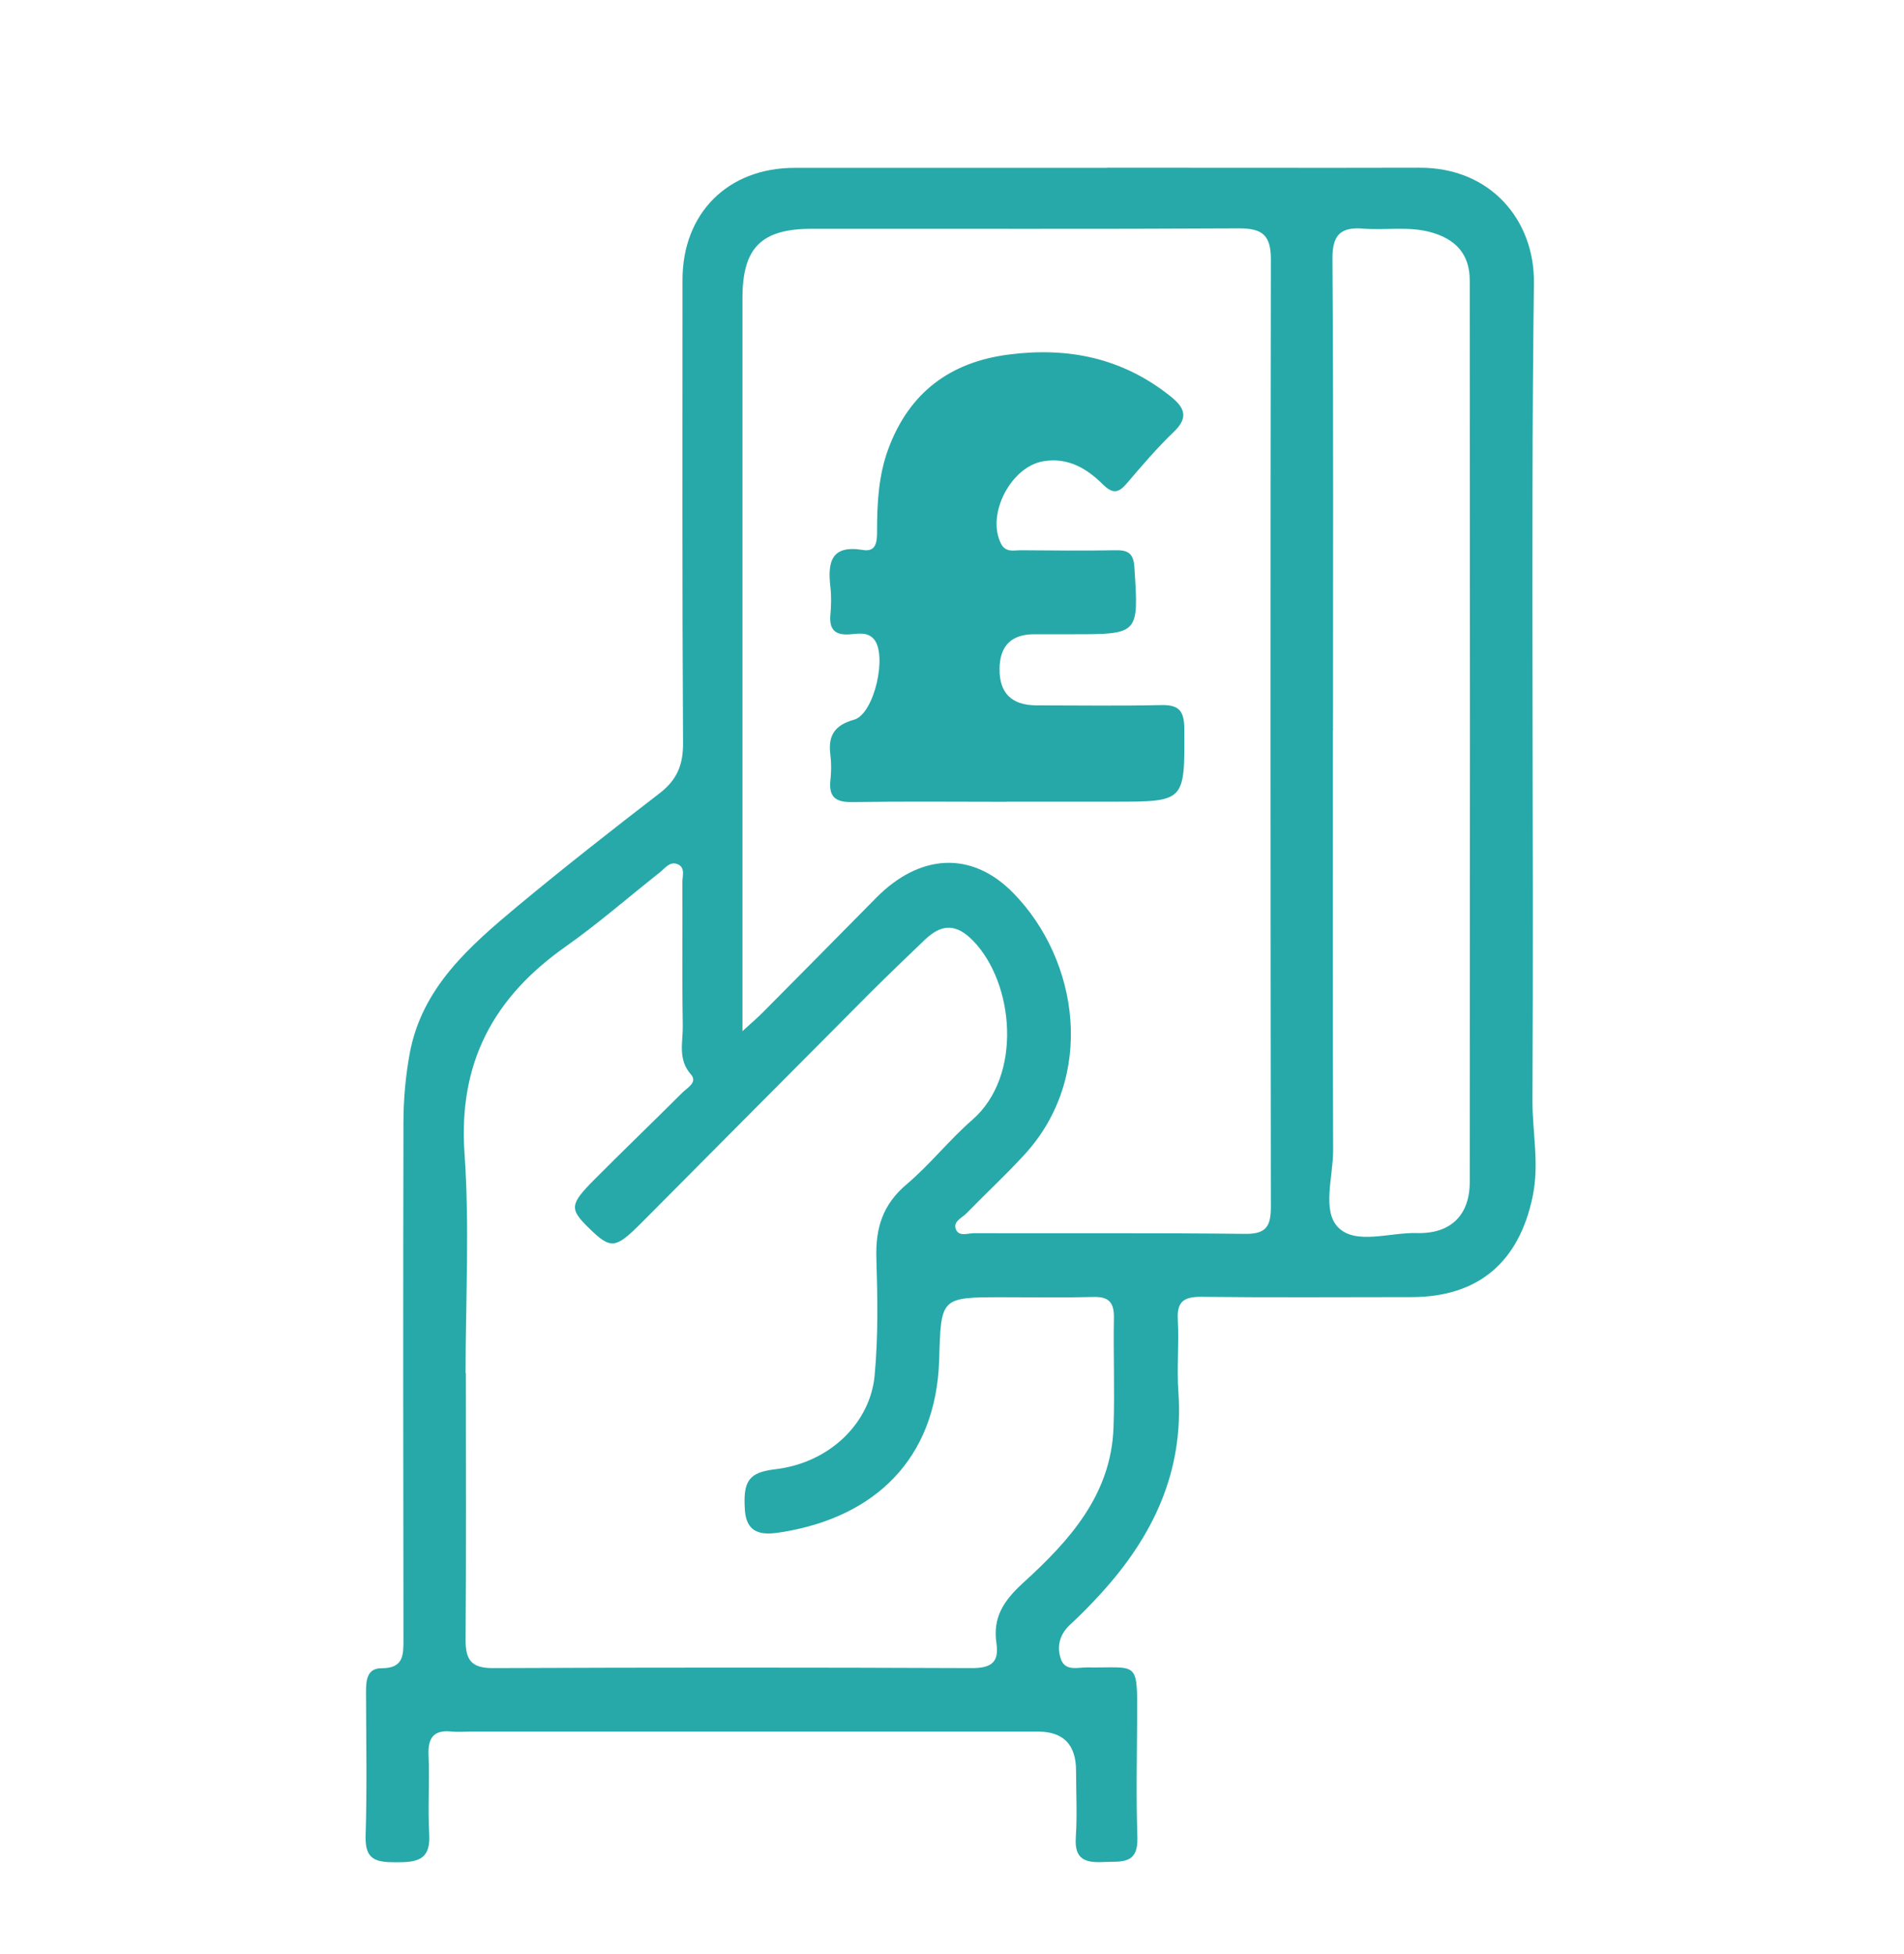
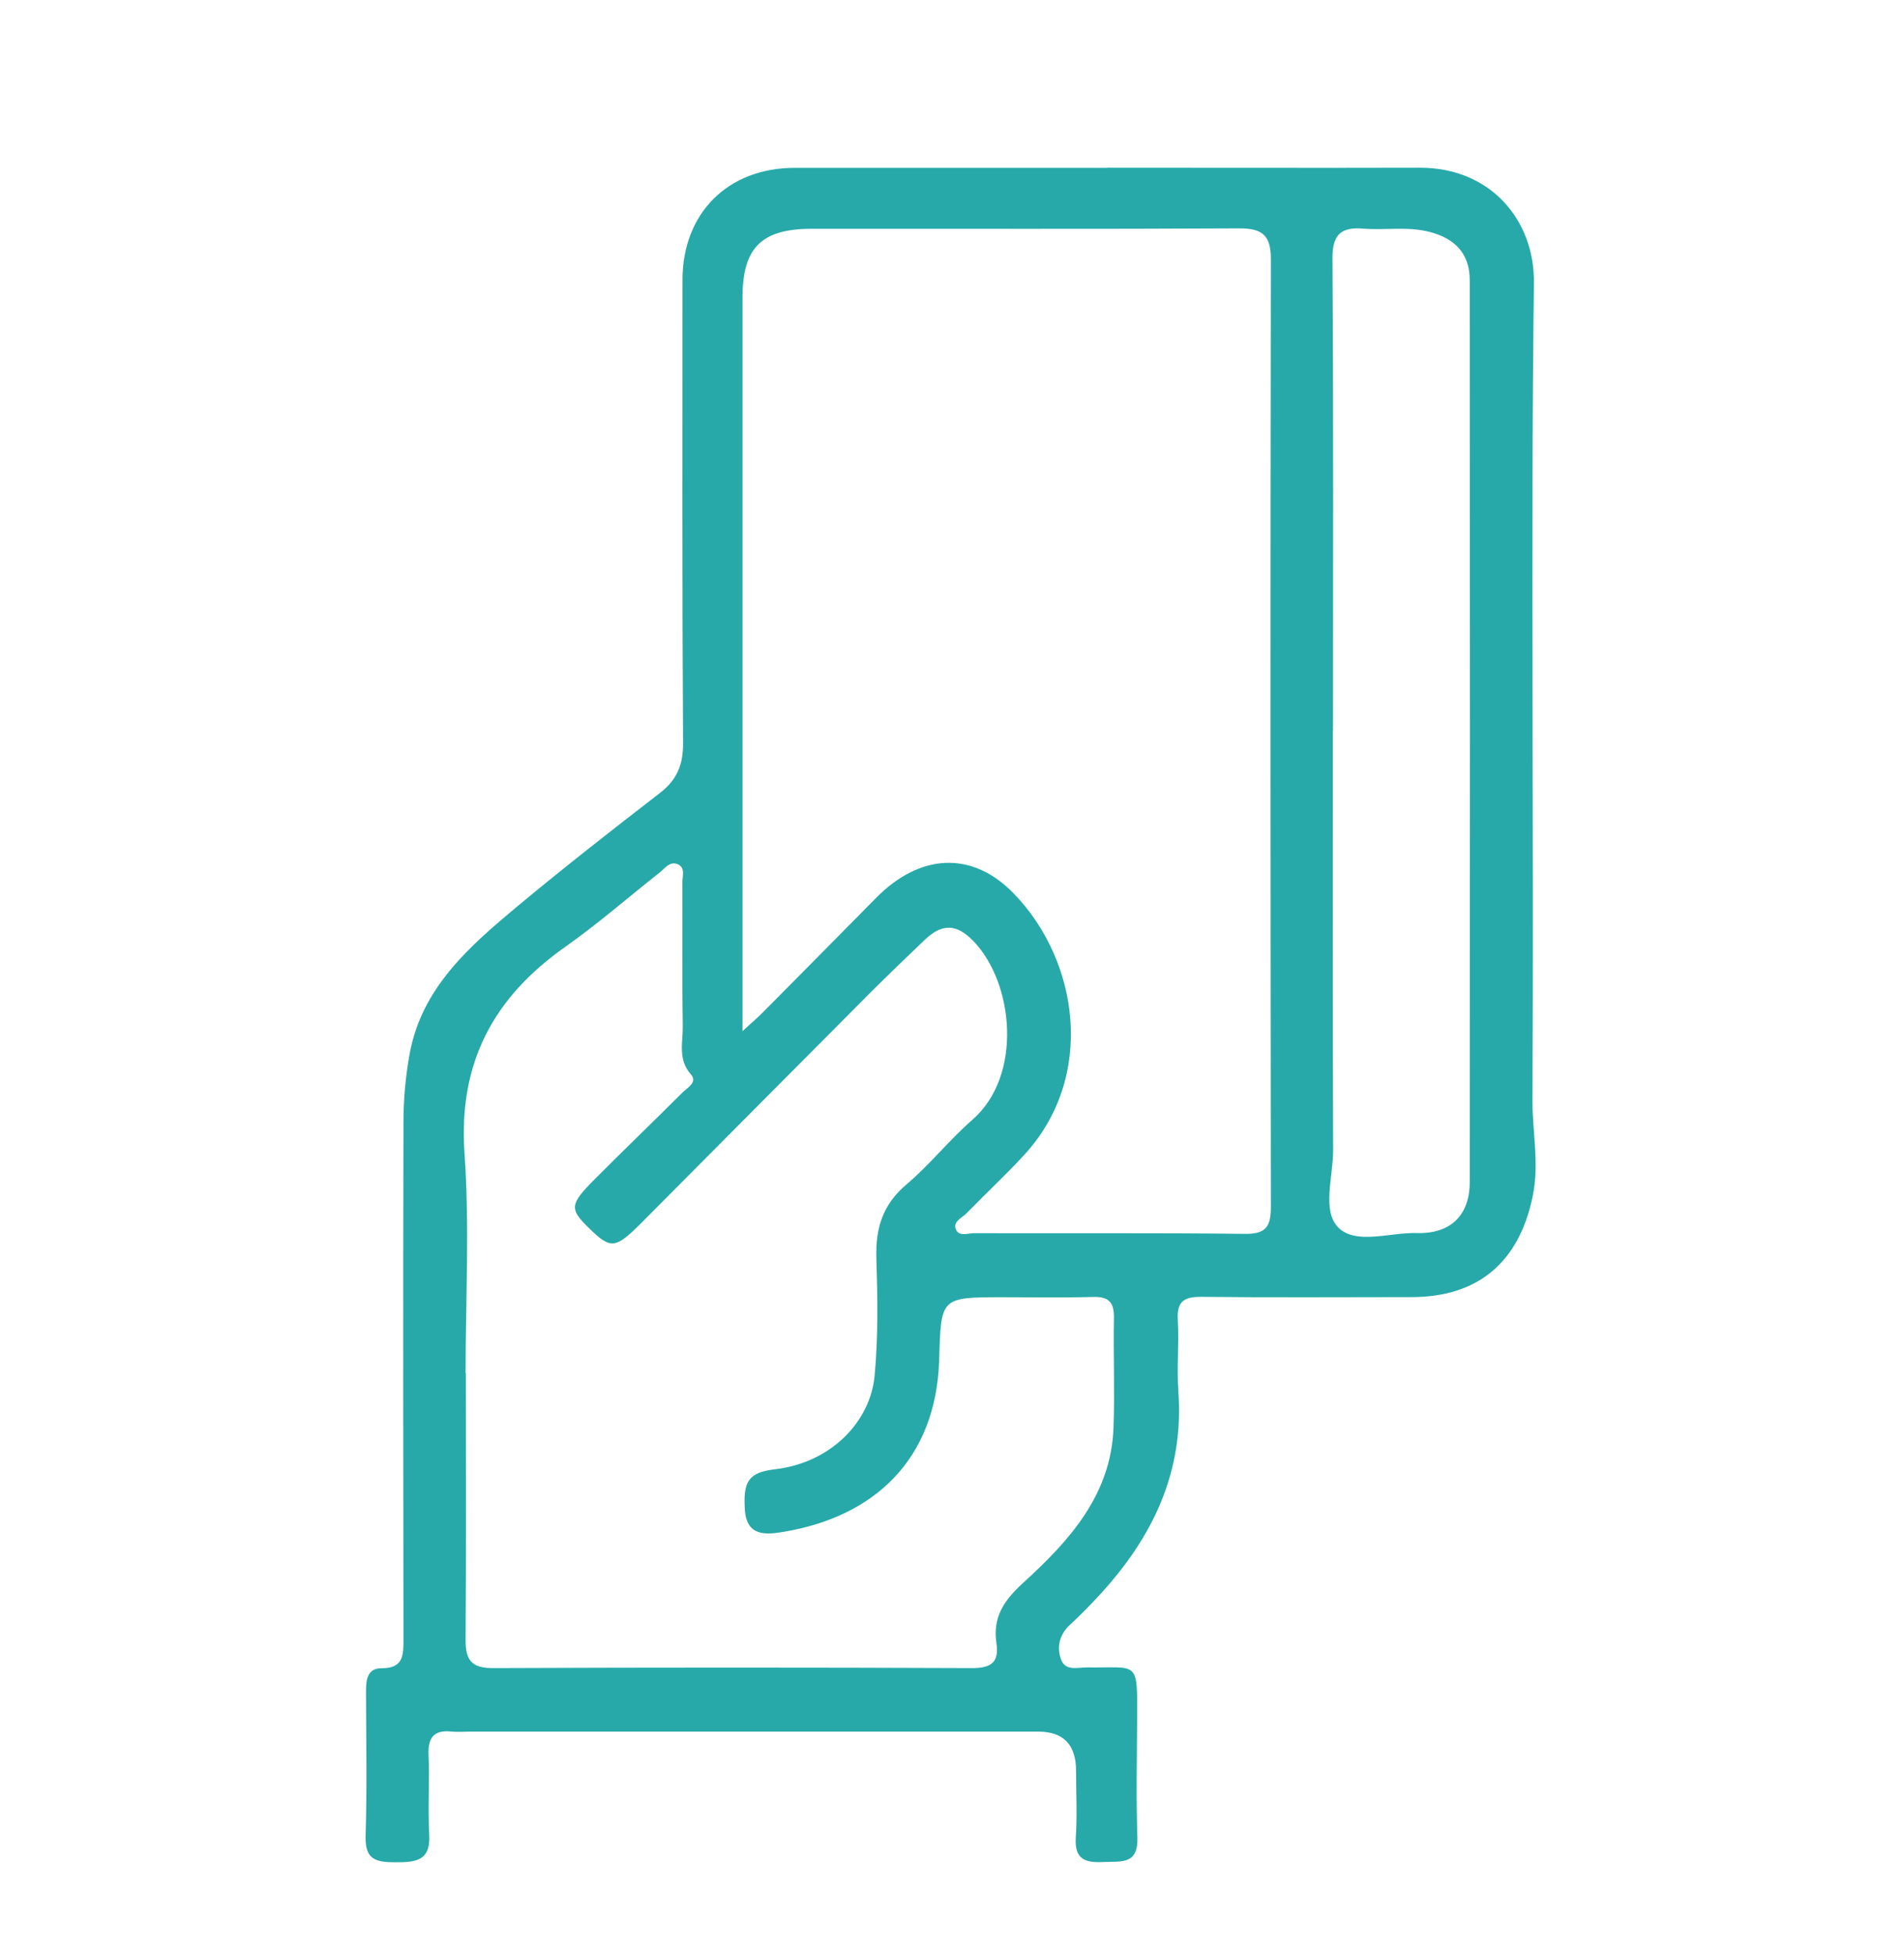
<svg xmlns="http://www.w3.org/2000/svg" id="Layer_1" viewBox="0 0 140.35 144">
  <defs>
    <style>.cls-1{fill:#27a8a8;}.cls-2{fill:#27a9a9;}</style>
  </defs>
  <path class="cls-2" d="M81.61,12.36c7.67,0,15.35,.02,23.02,0,5.26-.02,8.49,3.88,8.44,8.48-.25,20.06,.01,40.13-.11,60.19-.01,2.37,.52,4.72,.02,7.13-1,4.84-4,7.43-8.94,7.43-5.16,0-10.32,.04-15.48-.02-1.29-.01-1.82,.34-1.74,1.7,.1,1.76-.08,3.53,.04,5.28,.43,5.86-1.85,10.65-5.68,14.85-.72,.79-1.46,1.56-2.25,2.28-.8,.72-1.05,1.61-.74,2.55,.31,.97,1.26,.64,1.96,.65,3.73,.05,3.69-.58,3.67,3.66-.01,2.96-.08,5.92,.02,8.87,.07,2.03-1.21,1.75-2.48,1.81-1.35,.07-2.17-.18-2.06-1.81,.11-1.63,.02-3.27,.02-4.91q0-2.89-2.8-2.89H34.64c-.44,0-.88,.04-1.32,0-1.33-.15-1.79,.43-1.73,1.74,.08,1.95-.06,3.9,.05,5.85,.11,1.97-1.02,2.04-2.51,2.04s-2.23-.23-2.18-1.95c.11-3.52,.04-7.05,.03-10.57,0-.88,.06-1.79,1.16-1.78,1.61,0,1.6-.97,1.6-2.13-.02-12.71-.03-25.41,0-38.12,0-1.69,.16-3.4,.46-5.05,.9-4.87,4.42-7.91,7.95-10.86,3.43-2.85,6.94-5.6,10.47-8.32,1.26-.97,1.74-2.06,1.73-3.68-.07-11.39-.04-22.77-.04-34.16,0-4.91,3.35-8.25,8.26-8.25,7.67,0,15.35,0,23.02,0M34.34,101.19c0,6.54,.03,13.09-.02,19.63-.01,1.52,.43,2.12,2.04,2.11,11.76-.05,23.53-.05,35.29,0,1.41,0,2.01-.42,1.8-1.83-.28-1.93,.54-3.15,2-4.48,3.36-3.06,6.45-6.45,6.63-11.4,.1-2.7-.02-5.41,.03-8.11,.02-1.15-.4-1.57-1.54-1.53-2.2,.06-4.4,.02-6.61,.02-4.65,0-4.59,0-4.73,4.6-.22,7.37-4.8,11.6-11.54,12.7-1.18,.19-2.64,.36-2.78-1.6-.15-2.15,.28-2.79,2.21-3.02,4.13-.48,7.03-3.5,7.35-6.89,.27-2.89,.22-5.78,.13-8.66-.07-2.25,.48-3.98,2.24-5.46,1.72-1.46,3.14-3.27,4.84-4.75,3.72-3.25,3.07-10.06,.07-13.17-1.22-1.26-2.28-1.32-3.56-.11-1.36,1.3-2.73,2.61-4.06,3.94-5.63,5.65-11.25,11.31-16.88,16.97-1.89,1.89-2.23,1.92-3.81,.38-1.48-1.44-1.46-1.76,.41-3.64,2.13-2.14,4.31-4.23,6.44-6.36,.36-.36,1.16-.77,.64-1.35-.99-1.12-.58-2.4-.6-3.6-.06-3.52-.01-7.05-.03-10.57,0-.46,.24-1.09-.37-1.33-.56-.22-.91,.31-1.29,.61-2.32,1.83-4.55,3.78-6.96,5.48-5.3,3.73-7.9,8.55-7.44,15.21,.38,5.38,.08,10.82,.08,16.23m20.4-25.21c.77-.7,1.14-1.02,1.49-1.37,2.79-2.81,5.58-5.63,8.36-8.45,3.21-3.26,7.05-3.52,10.13-.36,4.84,4.95,6.1,13.55,.79,19.3-1.36,1.48-2.84,2.85-4.24,4.29-.33,.34-.99,.59-.8,1.15,.21,.61,.88,.32,1.34,.32,6.67,.02,13.34-.03,20,.05,1.57,.02,1.89-.59,1.89-2-.03-23.27-.04-46.55,0-69.82,0-1.74-.59-2.28-2.31-2.28-10.5,.06-21.01,.02-31.51,.03-3.75,0-5.13,1.4-5.13,5.11,0,17.23,0,34.47,0,51.71v2.33m43.52-22.18c0,10.32-.02,20.64,.02,30.96,0,1.93-.83,4.42,.36,5.65,1.29,1.33,3.82,.37,5.81,.43,2.49,.07,3.9-1.31,3.9-3.76,.02-22.15,.02-44.3,0-66.45,0-1.93-1.04-3.07-2.96-3.57-1.62-.42-3.26-.11-4.88-.24-1.68-.14-2.3,.46-2.28,2.25,.08,11.58,.04,23.16,.04,34.74" />
-   <path class="cls-1" d="M74.19,59.09c-3.78,0-7.55-.04-11.33,.02-1.2,.02-1.78-.31-1.65-1.59,.07-.62,.08-1.27,0-1.89-.18-1.4,.28-2.18,1.74-2.59,1.5-.41,2.49-4.81,1.45-5.96-.49-.54-1.18-.37-1.79-.33-1.08,.07-1.49-.38-1.4-1.43,.06-.69,.08-1.39,0-2.07-.21-1.83,.05-3.11,2.4-2.72,1,.17,1.04-.64,1.04-1.38,0-2.08,.11-4.16,.85-6.12,1.53-4.08,4.51-6.34,8.84-6.9,4.37-.57,8.35,.24,11.86,3.01,1.07,.84,1.5,1.57,.31,2.7-1.22,1.17-2.33,2.47-3.43,3.76-.61,.72-1.03,.84-1.78,.1-1.18-1.17-2.57-2.01-4.38-1.71-2.4,.39-4.22,3.9-3.14,6.06,.34,.69,.95,.5,1.48,.5,2.33,.02,4.66,.04,6.98,0,.93-.02,1.32,.25,1.38,1.26,.32,4.93,.35,4.93-4.55,4.93-.94,0-1.89,0-2.83,0q-2.56,0-2.56,2.6t2.66,2.64c3.08,0,6.17,.05,9.25-.02,1.34-.03,1.7,.45,1.71,1.75,.03,5.37,.07,5.37-5.2,5.37h-7.93" />
</svg>